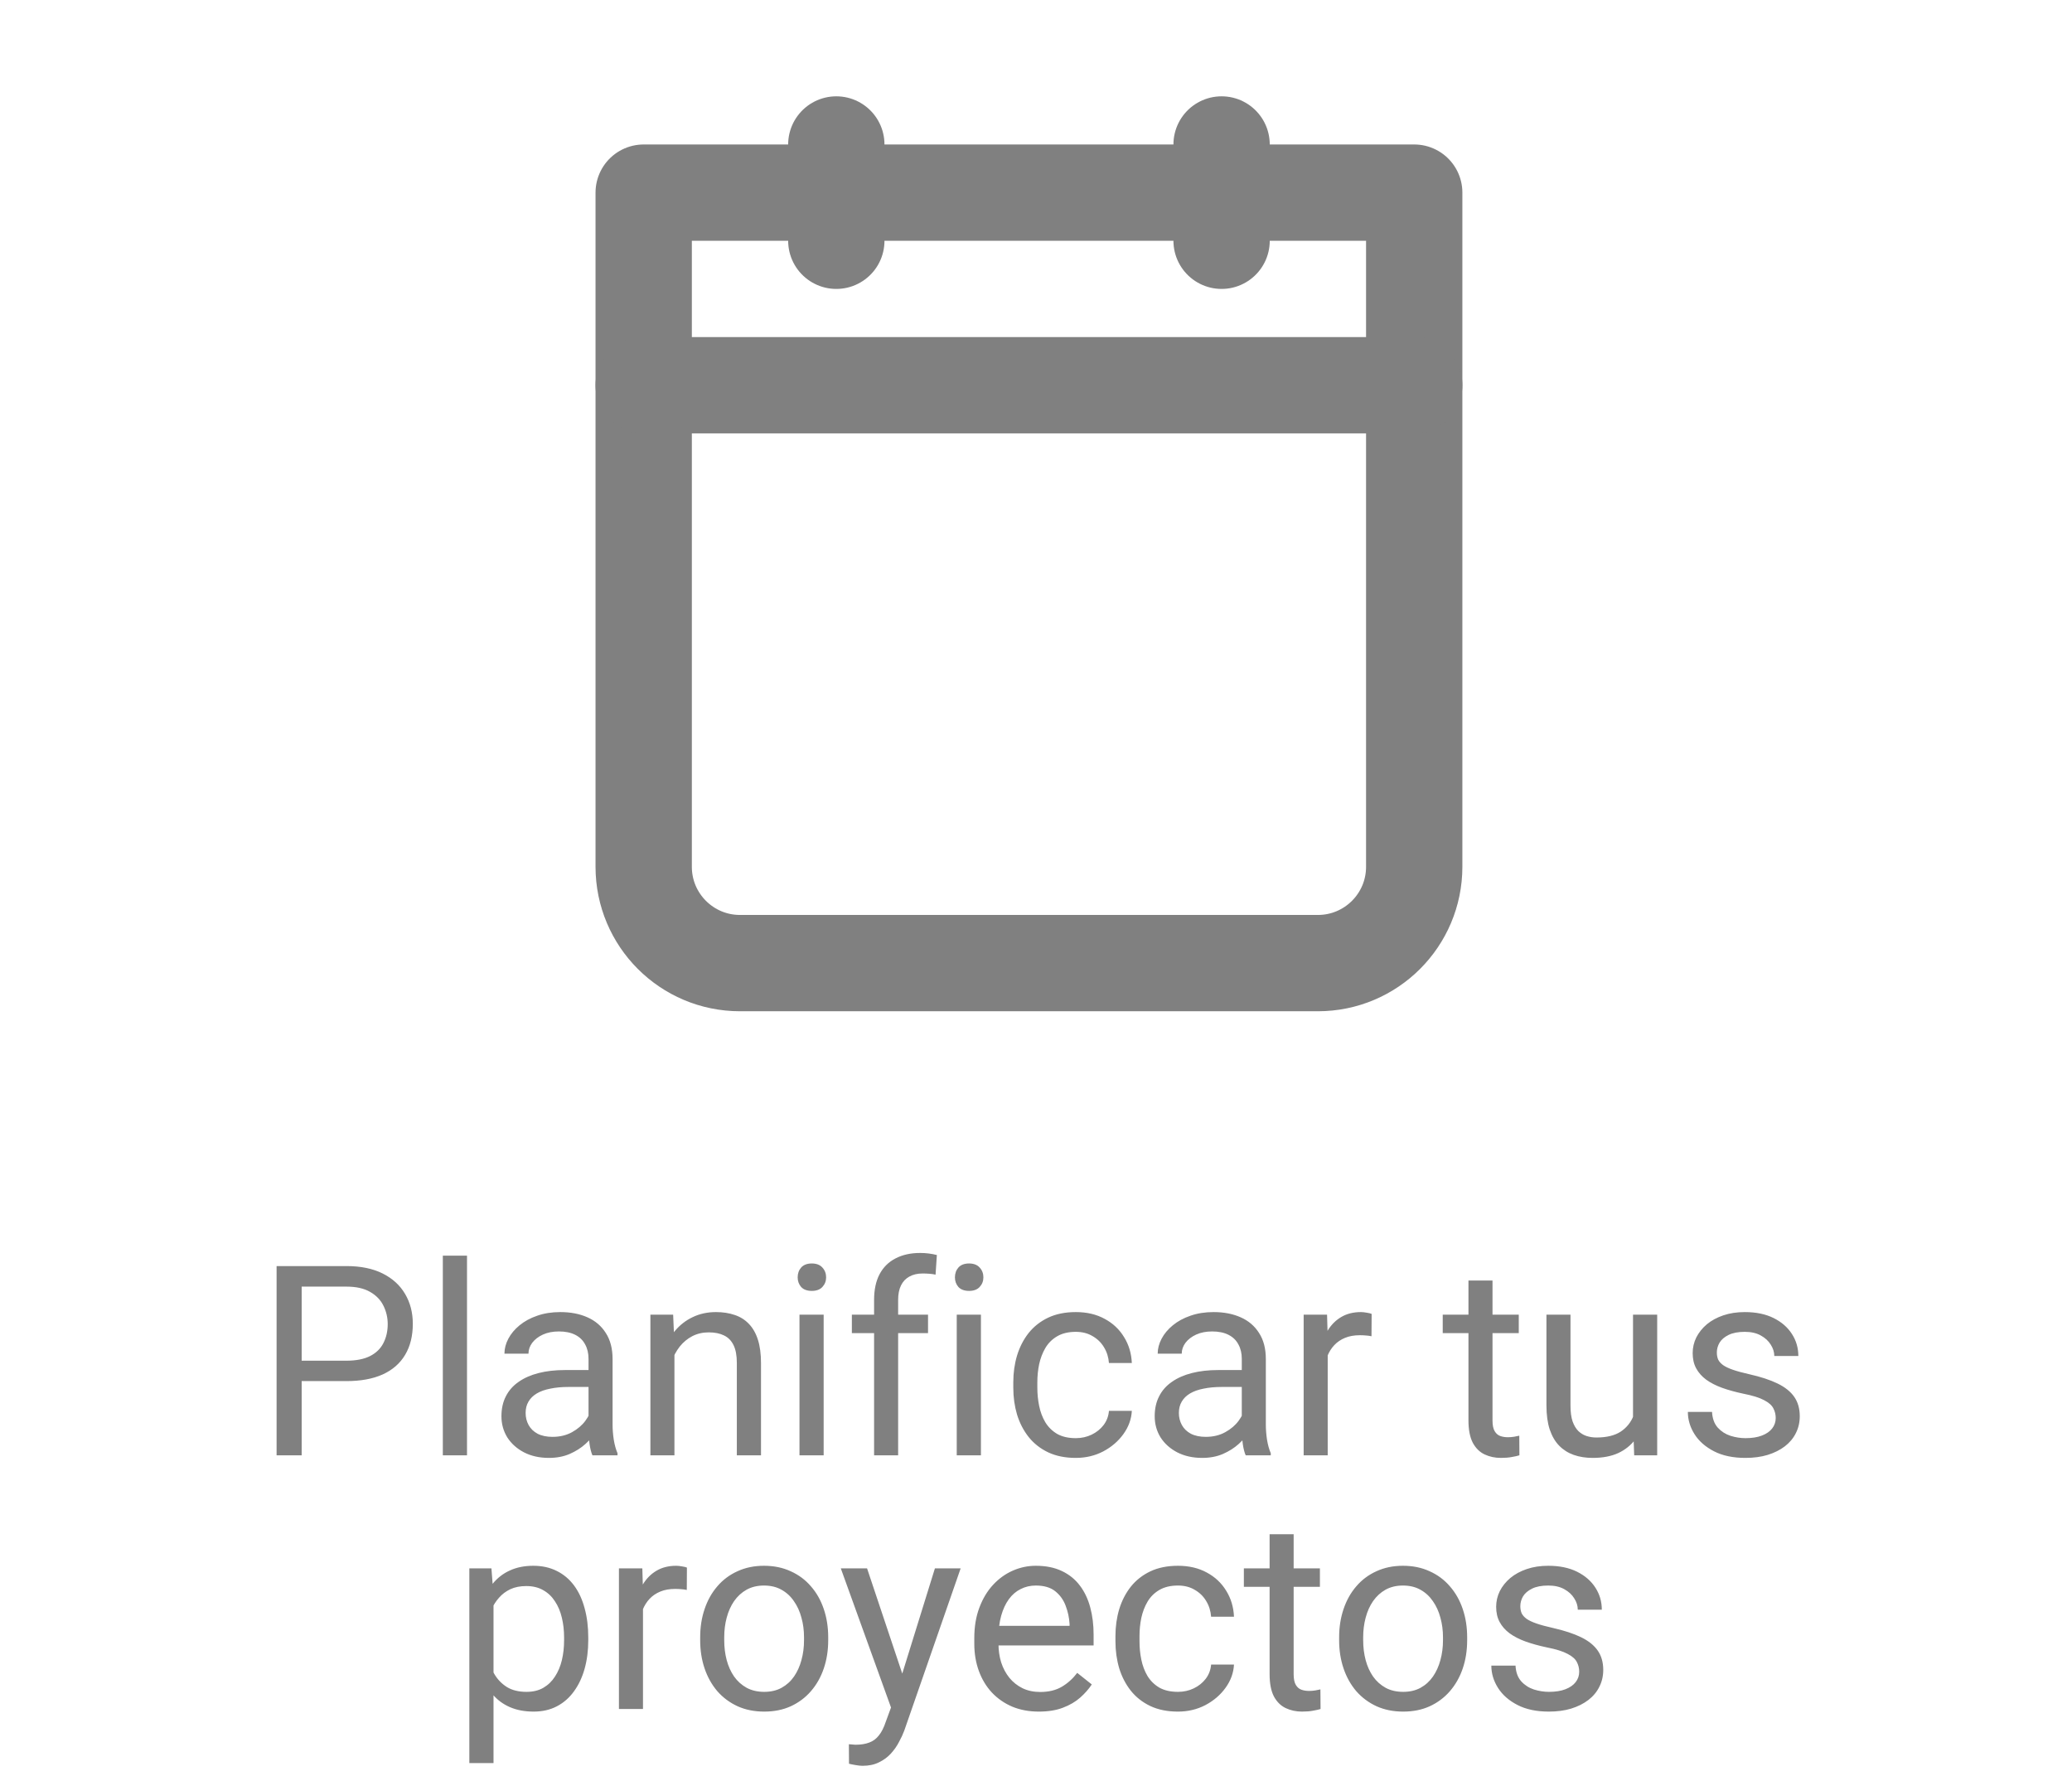
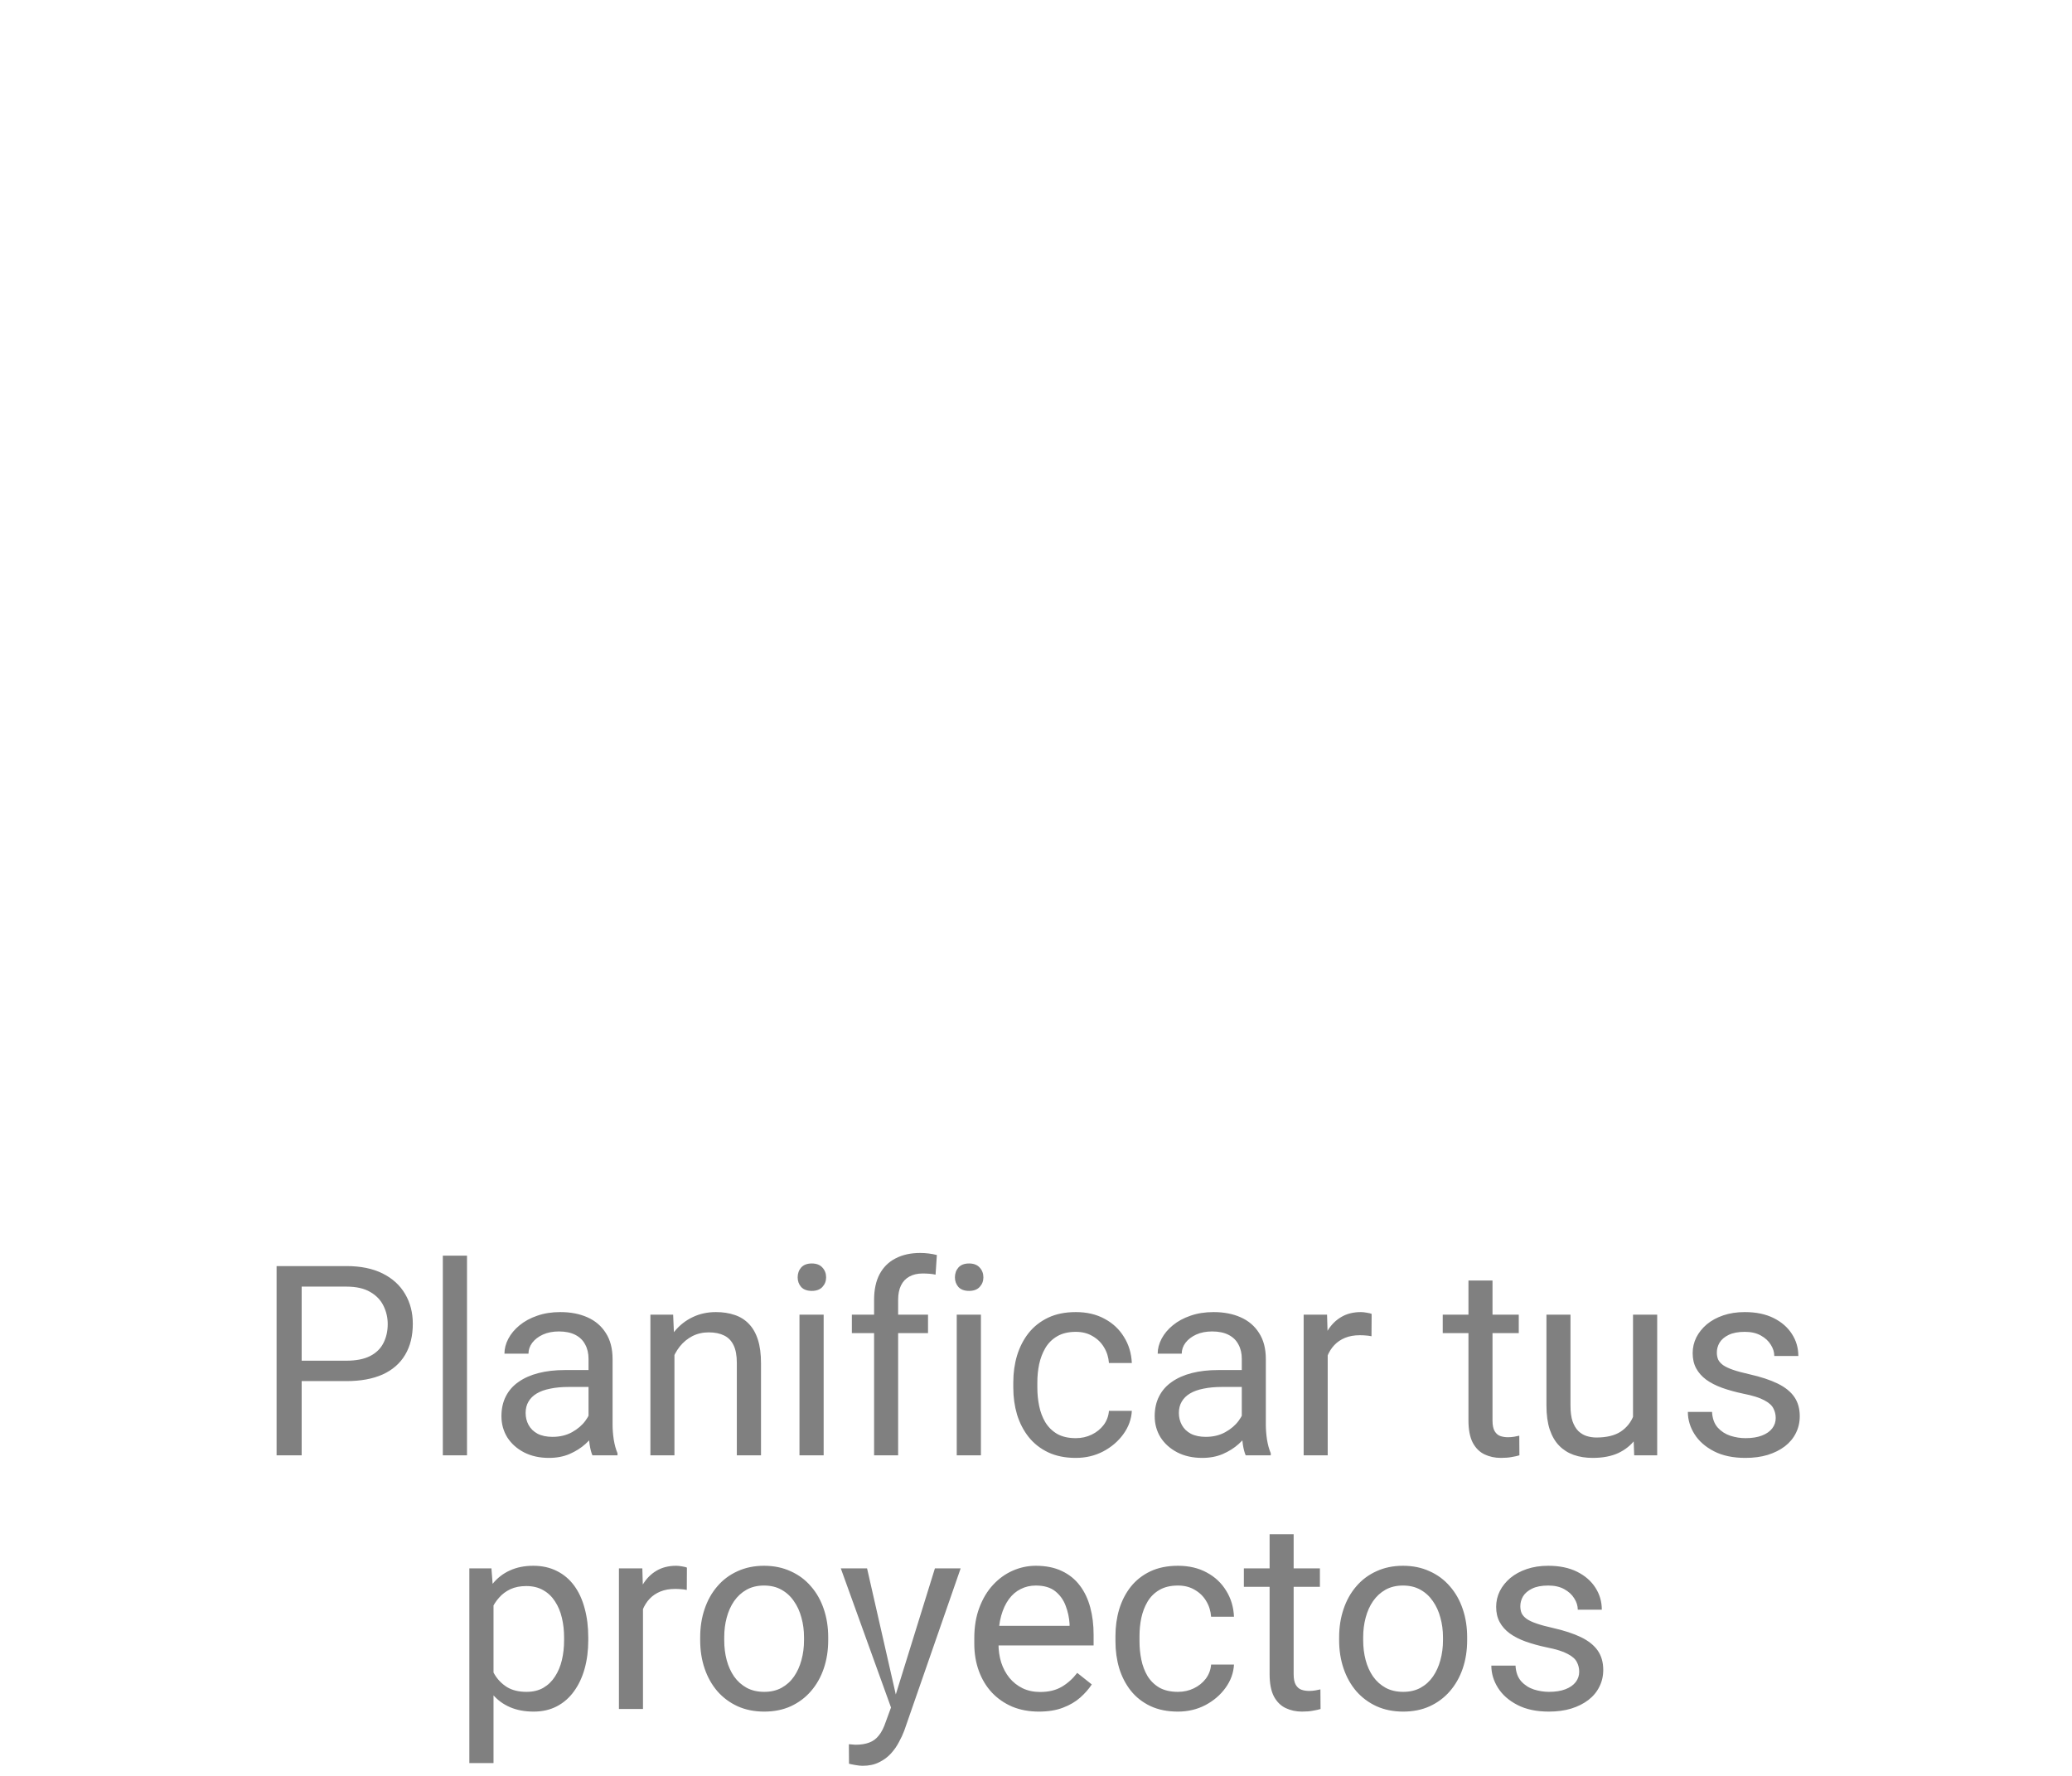
<svg xmlns="http://www.w3.org/2000/svg" width="147" height="126" viewBox="0 0 147 126" fill="none">
-   <path d="M24.575 97.99H20.988V96.542H24.575C25.269 96.542 25.832 96.431 26.262 96.21C26.692 95.989 27.006 95.681 27.203 95.288C27.405 94.894 27.507 94.446 27.507 93.942C27.507 93.481 27.405 93.047 27.203 92.641C27.006 92.236 26.692 91.91 26.262 91.664C25.832 91.412 25.269 91.286 24.575 91.286H21.402V103.255H19.623V89.829H24.575C25.589 89.829 26.447 90.004 27.147 90.355C27.848 90.705 28.38 91.191 28.742 91.811C29.105 92.426 29.287 93.13 29.287 93.923C29.287 94.784 29.105 95.519 28.742 96.127C28.38 96.736 27.848 97.2 27.147 97.519C26.447 97.833 25.589 97.99 24.575 97.99ZM33.132 89.091V103.255H31.417V89.091H33.132ZM41.754 101.549V96.413C41.754 96.019 41.674 95.678 41.514 95.389C41.36 95.094 41.127 94.867 40.813 94.707C40.5 94.547 40.112 94.467 39.651 94.467C39.221 94.467 38.843 94.541 38.517 94.689C38.197 94.836 37.945 95.03 37.761 95.269C37.583 95.509 37.493 95.767 37.493 96.044H35.788C35.788 95.688 35.88 95.334 36.064 94.984C36.249 94.633 36.513 94.317 36.857 94.034C37.208 93.745 37.626 93.517 38.111 93.352C38.603 93.179 39.15 93.093 39.753 93.093C40.478 93.093 41.117 93.216 41.671 93.462C42.23 93.708 42.667 94.08 42.98 94.578C43.3 95.07 43.46 95.688 43.46 96.431V101.079C43.46 101.411 43.487 101.764 43.543 102.139C43.604 102.514 43.693 102.837 43.81 103.108V103.255H42.03C41.944 103.058 41.877 102.797 41.828 102.471C41.778 102.139 41.754 101.832 41.754 101.549ZM42.049 97.206L42.067 98.405H40.343C39.857 98.405 39.424 98.445 39.043 98.525C38.661 98.598 38.342 98.712 38.084 98.866C37.825 99.019 37.629 99.213 37.493 99.447C37.358 99.674 37.291 99.942 37.291 100.249C37.291 100.562 37.361 100.848 37.503 101.107C37.644 101.365 37.856 101.571 38.139 101.724C38.428 101.872 38.781 101.946 39.199 101.946C39.722 101.946 40.183 101.835 40.583 101.614C40.982 101.392 41.299 101.122 41.532 100.802C41.772 100.483 41.901 100.172 41.92 99.871L42.648 100.692C42.605 100.95 42.488 101.236 42.298 101.549C42.107 101.863 41.852 102.164 41.532 102.453C41.219 102.736 40.844 102.972 40.407 103.163C39.977 103.347 39.491 103.439 38.95 103.439C38.274 103.439 37.681 103.307 37.171 103.043C36.667 102.779 36.273 102.425 35.99 101.983C35.714 101.534 35.575 101.033 35.575 100.479C35.575 99.945 35.68 99.474 35.889 99.069C36.098 98.657 36.399 98.316 36.793 98.045C37.186 97.768 37.66 97.559 38.213 97.418C38.766 97.277 39.384 97.206 40.066 97.206H42.049ZM47.849 95.408V103.255H46.143V93.278H47.757L47.849 95.408ZM47.443 97.888L46.733 97.861C46.739 97.178 46.841 96.548 47.038 95.97C47.234 95.386 47.511 94.879 47.867 94.449C48.224 94.019 48.648 93.686 49.14 93.453C49.638 93.213 50.188 93.093 50.791 93.093C51.282 93.093 51.725 93.161 52.118 93.296C52.512 93.425 52.847 93.634 53.123 93.923C53.406 94.212 53.621 94.587 53.769 95.048C53.916 95.503 53.99 96.059 53.99 96.717V103.255H52.275V96.699C52.275 96.176 52.198 95.758 52.045 95.445C51.891 95.125 51.666 94.894 51.371 94.753C51.076 94.606 50.714 94.532 50.283 94.532C49.859 94.532 49.472 94.621 49.121 94.799C48.777 94.978 48.479 95.223 48.227 95.537C47.981 95.85 47.788 96.21 47.646 96.616C47.511 97.015 47.443 97.439 47.443 97.888ZM58.435 93.278V103.255H56.72V93.278H58.435ZM56.591 90.631C56.591 90.355 56.674 90.121 56.84 89.93C57.012 89.74 57.264 89.644 57.596 89.644C57.922 89.644 58.171 89.74 58.343 89.93C58.521 90.121 58.61 90.355 58.61 90.631C58.61 90.895 58.521 91.123 58.343 91.314C58.171 91.498 57.922 91.59 57.596 91.59C57.264 91.59 57.012 91.498 56.84 91.314C56.674 91.123 56.591 90.895 56.591 90.631ZM63.719 103.255H62.013V92.227C62.013 91.507 62.142 90.902 62.4 90.41C62.664 89.912 63.042 89.537 63.534 89.285C64.026 89.027 64.61 88.898 65.286 88.898C65.483 88.898 65.68 88.91 65.876 88.934C66.079 88.959 66.276 88.996 66.467 89.045L66.374 90.438C66.245 90.407 66.098 90.385 65.932 90.373C65.772 90.361 65.612 90.355 65.452 90.355C65.09 90.355 64.776 90.428 64.512 90.576C64.254 90.717 64.057 90.926 63.922 91.203C63.786 91.48 63.719 91.821 63.719 92.227V103.255ZM65.84 93.278V94.587H60.436V93.278H65.84ZM69.593 93.278V103.255H67.877V93.278H69.593ZM67.748 90.631C67.748 90.355 67.831 90.121 67.997 89.93C68.169 89.74 68.421 89.644 68.754 89.644C69.079 89.644 69.328 89.74 69.5 89.93C69.679 90.121 69.768 90.355 69.768 90.631C69.768 90.895 69.679 91.123 69.5 91.314C69.328 91.498 69.079 91.59 68.754 91.59C68.421 91.59 68.169 91.498 67.997 91.314C67.831 91.123 67.748 90.895 67.748 90.631ZM76.324 102.038C76.73 102.038 77.105 101.955 77.449 101.789C77.793 101.623 78.076 101.395 78.297 101.107C78.519 100.811 78.645 100.476 78.675 100.101H80.299C80.268 100.692 80.068 101.242 79.699 101.752C79.336 102.256 78.86 102.665 78.27 102.978C77.68 103.286 77.031 103.439 76.324 103.439C75.574 103.439 74.919 103.307 74.36 103.043C73.807 102.779 73.346 102.416 72.977 101.955C72.614 101.494 72.341 100.965 72.156 100.369C71.978 99.766 71.889 99.13 71.889 98.46V98.073C71.889 97.403 71.978 96.769 72.156 96.173C72.341 95.571 72.614 95.039 72.977 94.578C73.346 94.117 73.807 93.754 74.36 93.49C74.919 93.225 75.574 93.093 76.324 93.093C77.105 93.093 77.787 93.253 78.371 93.573C78.955 93.886 79.413 94.317 79.745 94.864C80.083 95.405 80.268 96.019 80.299 96.708H78.675C78.645 96.296 78.528 95.924 78.325 95.592C78.128 95.26 77.858 94.996 77.514 94.799C77.175 94.596 76.779 94.495 76.324 94.495C75.802 94.495 75.362 94.599 75.005 94.808C74.655 95.011 74.375 95.288 74.166 95.638C73.963 95.983 73.816 96.367 73.724 96.791C73.638 97.209 73.595 97.636 73.595 98.073V98.46C73.595 98.897 73.638 99.327 73.724 99.751C73.81 100.175 73.954 100.559 74.157 100.904C74.366 101.248 74.646 101.525 74.996 101.734C75.353 101.936 75.795 102.038 76.324 102.038ZM88.1 101.549V96.413C88.1 96.019 88.02 95.678 87.86 95.389C87.706 95.094 87.473 94.867 87.159 94.707C86.846 94.547 86.458 94.467 85.997 94.467C85.567 94.467 85.189 94.541 84.863 94.689C84.543 94.836 84.291 95.03 84.107 95.269C83.929 95.509 83.839 95.767 83.839 96.044H82.133C82.133 95.688 82.226 95.334 82.41 94.984C82.594 94.633 82.859 94.317 83.203 94.034C83.554 93.745 83.972 93.517 84.457 93.352C84.949 93.179 85.496 93.093 86.099 93.093C86.824 93.093 87.463 93.216 88.017 93.462C88.576 93.708 89.013 94.08 89.326 94.578C89.646 95.07 89.806 95.688 89.806 96.431V101.079C89.806 101.411 89.833 101.764 89.888 102.139C89.95 102.514 90.039 102.837 90.156 103.108V103.255H88.376C88.29 103.058 88.223 102.797 88.173 102.471C88.124 102.139 88.1 101.832 88.1 101.549ZM88.395 97.206L88.413 98.405H86.689C86.203 98.405 85.77 98.445 85.389 98.525C85.007 98.598 84.688 98.712 84.43 98.866C84.171 99.019 83.975 99.213 83.839 99.447C83.704 99.674 83.636 99.942 83.636 100.249C83.636 100.562 83.707 100.848 83.849 101.107C83.99 101.365 84.202 101.571 84.485 101.724C84.774 101.872 85.127 101.946 85.545 101.946C86.068 101.946 86.529 101.835 86.928 101.614C87.328 101.392 87.645 101.122 87.878 100.802C88.118 100.483 88.247 100.172 88.266 99.871L88.994 100.692C88.951 100.95 88.834 101.236 88.644 101.549C88.453 101.863 88.198 102.164 87.878 102.453C87.565 102.736 87.19 102.972 86.753 103.163C86.323 103.347 85.837 103.439 85.296 103.439C84.62 103.439 84.027 103.307 83.517 103.043C83.013 102.779 82.619 102.425 82.336 101.983C82.06 101.534 81.921 101.033 81.921 100.479C81.921 99.945 82.026 99.474 82.235 99.069C82.444 98.657 82.745 98.316 83.139 98.045C83.532 97.768 84.005 97.559 84.559 97.418C85.112 97.277 85.73 97.206 86.412 97.206H88.395ZM94.195 94.845V103.255H92.489V93.278H94.149L94.195 94.845ZM97.312 93.222L97.302 94.808C97.161 94.778 97.026 94.759 96.897 94.753C96.774 94.741 96.632 94.735 96.472 94.735C96.079 94.735 95.732 94.796 95.43 94.919C95.129 95.042 94.874 95.214 94.665 95.436C94.456 95.657 94.29 95.921 94.167 96.228C94.05 96.53 93.974 96.862 93.937 97.224L93.457 97.501C93.457 96.899 93.516 96.333 93.632 95.804C93.755 95.276 93.943 94.808 94.195 94.403C94.447 93.991 94.767 93.671 95.154 93.444C95.547 93.21 96.014 93.093 96.555 93.093C96.678 93.093 96.82 93.109 96.98 93.139C97.139 93.164 97.25 93.192 97.312 93.222ZM107.75 93.278V94.587H102.356V93.278H107.75ZM104.181 90.853H105.887V100.784C105.887 101.122 105.94 101.377 106.044 101.549C106.149 101.721 106.284 101.835 106.45 101.89C106.616 101.946 106.794 101.973 106.985 101.973C107.126 101.973 107.274 101.961 107.427 101.936C107.587 101.906 107.707 101.881 107.787 101.863L107.796 103.255C107.661 103.298 107.483 103.338 107.261 103.375C107.046 103.418 106.785 103.439 106.478 103.439C106.06 103.439 105.675 103.356 105.325 103.191C104.974 103.025 104.695 102.748 104.486 102.361C104.283 101.967 104.181 101.438 104.181 100.775V90.853ZM115.856 100.95V93.278H117.571V103.255H115.939L115.856 100.95ZM116.178 98.847L116.888 98.829C116.888 99.493 116.818 100.108 116.676 100.673C116.541 101.233 116.32 101.718 116.012 102.13C115.705 102.542 115.302 102.865 114.804 103.098C114.306 103.326 113.701 103.439 112.988 103.439C112.502 103.439 112.056 103.369 111.651 103.227C111.251 103.086 110.907 102.868 110.618 102.573C110.329 102.278 110.105 101.893 109.945 101.42C109.791 100.947 109.714 100.378 109.714 99.714V93.278H111.42V99.733C111.42 100.181 111.469 100.553 111.568 100.848C111.672 101.137 111.81 101.368 111.983 101.54C112.161 101.706 112.358 101.823 112.573 101.89C112.794 101.958 113.022 101.992 113.255 101.992C113.981 101.992 114.555 101.853 114.98 101.577C115.404 101.294 115.708 100.916 115.892 100.443C116.083 99.963 116.178 99.431 116.178 98.847ZM125.98 100.609C125.98 100.363 125.925 100.135 125.814 99.926C125.71 99.711 125.492 99.517 125.16 99.345C124.834 99.167 124.342 99.013 123.684 98.884C123.131 98.767 122.63 98.629 122.181 98.469C121.739 98.309 121.361 98.116 121.047 97.888C120.74 97.661 120.503 97.393 120.337 97.086C120.171 96.779 120.088 96.419 120.088 96.007C120.088 95.614 120.174 95.242 120.346 94.891C120.525 94.541 120.774 94.231 121.093 93.96C121.419 93.69 121.809 93.478 122.264 93.324C122.719 93.17 123.226 93.093 123.786 93.093C124.585 93.093 125.267 93.235 125.833 93.517C126.398 93.8 126.832 94.178 127.133 94.652C127.434 95.119 127.585 95.638 127.585 96.21H125.879C125.879 95.933 125.796 95.666 125.63 95.408C125.47 95.144 125.234 94.925 124.92 94.753C124.613 94.581 124.235 94.495 123.786 94.495C123.312 94.495 122.928 94.569 122.633 94.716C122.344 94.858 122.132 95.039 121.997 95.26C121.868 95.482 121.803 95.715 121.803 95.961C121.803 96.145 121.834 96.311 121.895 96.459C121.963 96.6 122.08 96.733 122.246 96.856C122.412 96.972 122.645 97.083 122.947 97.188C123.248 97.292 123.632 97.397 124.099 97.501C124.917 97.685 125.59 97.907 126.119 98.165C126.647 98.423 127.041 98.74 127.299 99.115C127.557 99.49 127.686 99.945 127.686 100.479C127.686 100.916 127.594 101.316 127.41 101.678C127.231 102.041 126.97 102.354 126.626 102.619C126.288 102.877 125.882 103.08 125.409 103.227C124.942 103.369 124.416 103.439 123.832 103.439C122.953 103.439 122.209 103.283 121.6 102.969C120.992 102.656 120.531 102.25 120.217 101.752C119.904 101.254 119.747 100.728 119.747 100.175H121.462C121.487 100.642 121.622 101.014 121.868 101.291C122.114 101.561 122.415 101.755 122.771 101.872C123.128 101.983 123.481 102.038 123.832 102.038C124.299 102.038 124.689 101.976 125.003 101.853C125.323 101.73 125.565 101.561 125.731 101.346C125.897 101.131 125.98 100.885 125.98 100.609ZM35.013 113.196V125.091H33.298V111.278H34.865L35.013 113.196ZM41.735 116.183V116.377C41.735 117.102 41.649 117.776 41.477 118.396C41.305 119.011 41.053 119.546 40.721 120.001C40.395 120.456 39.992 120.809 39.513 121.061C39.033 121.313 38.483 121.439 37.862 121.439C37.229 121.439 36.67 121.335 36.184 121.126C35.698 120.917 35.286 120.613 34.948 120.213C34.61 119.813 34.34 119.334 34.137 118.775C33.94 118.215 33.805 117.585 33.731 116.884V115.851C33.805 115.114 33.943 114.453 34.146 113.869C34.349 113.285 34.617 112.787 34.948 112.375C35.286 111.957 35.695 111.64 36.175 111.425C36.654 111.204 37.208 111.093 37.835 111.093C38.462 111.093 39.018 111.216 39.504 111.462C39.989 111.702 40.398 112.046 40.73 112.495C41.062 112.944 41.311 113.482 41.477 114.109C41.649 114.73 41.735 115.421 41.735 116.183ZM40.02 116.377V116.183C40.02 115.685 39.968 115.218 39.863 114.782C39.759 114.339 39.596 113.952 39.375 113.62C39.16 113.282 38.883 113.017 38.545 112.827C38.207 112.63 37.804 112.532 37.337 112.532C36.906 112.532 36.531 112.606 36.212 112.753C35.898 112.901 35.631 113.1 35.41 113.352C35.188 113.598 35.007 113.881 34.865 114.201C34.73 114.514 34.629 114.84 34.561 115.178V117.567C34.684 117.997 34.856 118.403 35.078 118.784C35.299 119.159 35.594 119.463 35.963 119.697C36.332 119.924 36.796 120.038 37.355 120.038C37.816 120.038 38.213 119.943 38.545 119.752C38.883 119.555 39.16 119.288 39.375 118.95C39.596 118.612 39.759 118.224 39.863 117.788C39.968 117.345 40.02 116.875 40.02 116.377ZM45.617 112.845V121.255H43.911V111.278H45.571L45.617 112.845ZM48.734 111.222L48.725 112.808C48.584 112.778 48.448 112.759 48.319 112.753C48.196 112.741 48.055 112.735 47.895 112.735C47.502 112.735 47.154 112.796 46.853 112.919C46.552 113.042 46.297 113.214 46.088 113.435C45.879 113.657 45.713 113.921 45.59 114.228C45.473 114.53 45.396 114.862 45.359 115.224L44.88 115.501C44.88 114.899 44.938 114.333 45.055 113.804C45.178 113.276 45.365 112.808 45.617 112.403C45.869 111.991 46.189 111.671 46.576 111.444C46.97 111.21 47.437 111.093 47.978 111.093C48.101 111.093 48.242 111.109 48.402 111.139C48.562 111.164 48.673 111.192 48.734 111.222ZM49.675 116.377V116.165C49.675 115.446 49.779 114.779 49.988 114.164C50.197 113.543 50.498 113.005 50.892 112.55C51.285 112.089 51.762 111.733 52.321 111.481C52.881 111.222 53.508 111.093 54.202 111.093C54.903 111.093 55.533 111.222 56.093 111.481C56.658 111.733 57.138 112.089 57.531 112.55C57.931 113.005 58.235 113.543 58.444 114.164C58.653 114.779 58.758 115.446 58.758 116.165V116.377C58.758 117.096 58.653 117.763 58.444 118.378C58.235 118.993 57.931 119.531 57.531 119.992C57.138 120.447 56.661 120.803 56.102 121.061C55.549 121.313 54.922 121.439 54.221 121.439C53.52 121.439 52.89 121.313 52.331 121.061C51.771 120.803 51.291 120.447 50.892 119.992C50.498 119.531 50.197 118.993 49.988 118.378C49.779 117.763 49.675 117.096 49.675 116.377ZM51.381 116.165V116.377C51.381 116.875 51.439 117.345 51.556 117.788C51.673 118.224 51.848 118.612 52.081 118.95C52.321 119.288 52.619 119.555 52.976 119.752C53.333 119.943 53.748 120.038 54.221 120.038C54.688 120.038 55.097 119.943 55.447 119.752C55.804 119.555 56.099 119.288 56.333 118.95C56.566 118.612 56.741 118.224 56.858 117.788C56.981 117.345 57.042 116.875 57.042 116.377V116.165C57.042 115.673 56.981 115.209 56.858 114.773C56.741 114.33 56.563 113.94 56.323 113.601C56.09 113.257 55.795 112.987 55.438 112.79C55.088 112.593 54.676 112.495 54.202 112.495C53.735 112.495 53.323 112.593 52.967 112.79C52.616 112.987 52.321 113.257 52.081 113.601C51.848 113.94 51.673 114.33 51.556 114.773C51.439 115.209 51.381 115.673 51.381 116.165ZM63.553 120.222L66.328 111.278H68.154L64.152 122.795C64.06 123.041 63.937 123.305 63.783 123.588C63.636 123.877 63.445 124.151 63.212 124.409C62.978 124.667 62.695 124.876 62.363 125.036C62.037 125.202 61.647 125.285 61.192 125.285C61.057 125.285 60.885 125.266 60.676 125.229C60.467 125.193 60.319 125.162 60.233 125.137L60.224 123.754C60.273 123.76 60.35 123.766 60.454 123.772C60.565 123.785 60.642 123.791 60.685 123.791C61.072 123.791 61.401 123.739 61.672 123.634C61.942 123.536 62.169 123.367 62.354 123.127C62.544 122.893 62.707 122.571 62.843 122.159L63.553 120.222ZM61.515 111.278L64.106 119.024L64.549 120.822L63.322 121.449L59.652 111.278H61.515ZM73.705 121.439C73.011 121.439 72.38 121.323 71.815 121.089C71.255 120.849 70.773 120.514 70.367 120.084C69.968 119.654 69.66 119.143 69.445 118.553C69.23 117.963 69.122 117.318 69.122 116.617V116.229C69.122 115.418 69.242 114.696 69.482 114.063C69.722 113.423 70.047 112.882 70.459 112.44C70.871 111.997 71.338 111.662 71.861 111.434C72.384 111.207 72.924 111.093 73.484 111.093C74.197 111.093 74.812 111.216 75.328 111.462C75.851 111.708 76.278 112.052 76.61 112.495C76.942 112.931 77.188 113.448 77.348 114.044C77.507 114.634 77.587 115.28 77.587 115.981V116.746H70.137V115.353H75.882V115.224C75.857 114.782 75.765 114.351 75.605 113.933C75.451 113.515 75.205 113.171 74.867 112.901C74.529 112.63 74.068 112.495 73.484 112.495C73.097 112.495 72.74 112.578 72.414 112.744C72.088 112.904 71.809 113.143 71.575 113.463C71.342 113.783 71.16 114.173 71.031 114.634C70.902 115.095 70.838 115.627 70.838 116.229V116.617C70.838 117.09 70.902 117.536 71.031 117.954C71.166 118.366 71.36 118.728 71.612 119.042C71.87 119.355 72.181 119.601 72.543 119.78C72.912 119.958 73.33 120.047 73.797 120.047C74.4 120.047 74.91 119.924 75.328 119.678C75.746 119.432 76.112 119.103 76.425 118.692L77.458 119.512C77.243 119.838 76.97 120.149 76.638 120.444C76.306 120.739 75.897 120.978 75.411 121.163C74.932 121.347 74.363 121.439 73.705 121.439ZM83.572 120.038C83.978 120.038 84.353 119.955 84.697 119.789C85.041 119.623 85.324 119.395 85.545 119.107C85.767 118.811 85.893 118.476 85.923 118.101H87.546C87.516 118.692 87.316 119.242 86.947 119.752C86.584 120.256 86.108 120.665 85.518 120.978C84.927 121.286 84.279 121.439 83.572 121.439C82.822 121.439 82.167 121.307 81.608 121.043C81.055 120.779 80.594 120.416 80.225 119.955C79.862 119.494 79.588 118.965 79.404 118.369C79.226 117.766 79.137 117.13 79.137 116.46V116.073C79.137 115.403 79.226 114.769 79.404 114.173C79.588 113.571 79.862 113.039 80.225 112.578C80.594 112.117 81.055 111.754 81.608 111.49C82.167 111.225 82.822 111.093 83.572 111.093C84.353 111.093 85.035 111.253 85.619 111.573C86.203 111.886 86.661 112.317 86.993 112.864C87.331 113.405 87.516 114.019 87.546 114.708H85.923C85.893 114.296 85.776 113.924 85.573 113.592C85.376 113.26 85.106 112.996 84.761 112.799C84.423 112.596 84.027 112.495 83.572 112.495C83.049 112.495 82.61 112.599 82.253 112.808C81.903 113.011 81.623 113.288 81.414 113.638C81.211 113.983 81.064 114.367 80.972 114.791C80.885 115.209 80.843 115.636 80.843 116.073V116.46C80.843 116.896 80.885 117.327 80.972 117.751C81.058 118.175 81.202 118.559 81.405 118.904C81.614 119.248 81.894 119.525 82.244 119.734C82.601 119.936 83.043 120.038 83.572 120.038ZM93.642 111.278V112.587H88.247V111.278H93.642ZM90.073 108.853H91.779V118.784C91.779 119.122 91.831 119.377 91.936 119.549C92.04 119.721 92.175 119.835 92.341 119.89C92.507 119.946 92.686 119.973 92.876 119.973C93.018 119.973 93.165 119.961 93.319 119.936C93.479 119.906 93.599 119.881 93.678 119.863L93.688 121.255C93.552 121.298 93.374 121.338 93.153 121.375C92.938 121.418 92.676 121.439 92.369 121.439C91.951 121.439 91.567 121.356 91.216 121.191C90.866 121.025 90.586 120.748 90.377 120.361C90.174 119.967 90.073 119.438 90.073 118.775V108.853ZM95.006 116.377V116.165C95.006 115.446 95.111 114.779 95.32 114.164C95.529 113.543 95.83 113.005 96.224 112.55C96.617 112.089 97.093 111.733 97.653 111.481C98.212 111.222 98.839 111.093 99.534 111.093C100.235 111.093 100.865 111.222 101.424 111.481C101.99 111.733 102.469 112.089 102.863 112.55C103.262 113.005 103.567 113.543 103.776 114.164C103.985 114.779 104.089 115.446 104.089 116.165V116.377C104.089 117.096 103.985 117.763 103.776 118.378C103.567 118.993 103.262 119.531 102.863 119.992C102.469 120.447 101.993 120.803 101.434 121.061C100.88 121.313 100.253 121.439 99.552 121.439C98.852 121.439 98.222 121.313 97.662 121.061C97.103 120.803 96.623 120.447 96.224 119.992C95.83 119.531 95.529 118.993 95.32 118.378C95.111 117.763 95.006 117.096 95.006 116.377ZM96.712 116.165V116.377C96.712 116.875 96.771 117.345 96.888 117.788C97.004 118.224 97.18 118.612 97.413 118.95C97.653 119.288 97.951 119.555 98.308 119.752C98.664 119.943 99.079 120.038 99.552 120.038C100.02 120.038 100.428 119.943 100.779 119.752C101.135 119.555 101.43 119.288 101.664 118.95C101.898 118.612 102.073 118.224 102.19 117.788C102.313 117.345 102.374 116.875 102.374 116.377V116.165C102.374 115.673 102.313 115.209 102.19 114.773C102.073 114.33 101.895 113.94 101.655 113.601C101.421 113.257 101.126 112.987 100.77 112.79C100.419 112.593 100.007 112.495 99.534 112.495C99.067 112.495 98.655 112.593 98.298 112.79C97.948 112.987 97.653 113.257 97.413 113.601C97.18 113.94 97.004 114.33 96.888 114.773C96.771 115.209 96.712 115.673 96.712 116.165ZM112.038 118.609C112.038 118.363 111.983 118.135 111.872 117.926C111.767 117.711 111.549 117.517 111.217 117.345C110.891 117.167 110.4 117.013 109.742 116.884C109.189 116.767 108.688 116.629 108.239 116.469C107.796 116.309 107.418 116.116 107.105 115.888C106.797 115.661 106.561 115.393 106.395 115.086C106.229 114.779 106.146 114.419 106.146 114.007C106.146 113.614 106.232 113.242 106.404 112.891C106.582 112.541 106.831 112.231 107.151 111.96C107.477 111.69 107.867 111.477 108.322 111.324C108.777 111.17 109.284 111.093 109.843 111.093C110.642 111.093 111.325 111.235 111.89 111.517C112.456 111.8 112.889 112.178 113.191 112.652C113.492 113.119 113.642 113.638 113.642 114.21H111.937C111.937 113.933 111.854 113.666 111.688 113.408C111.528 113.143 111.291 112.925 110.978 112.753C110.67 112.581 110.292 112.495 109.843 112.495C109.37 112.495 108.986 112.569 108.691 112.716C108.402 112.858 108.19 113.039 108.054 113.26C107.925 113.482 107.861 113.715 107.861 113.961C107.861 114.145 107.891 114.311 107.953 114.459C108.021 114.6 108.137 114.733 108.303 114.856C108.469 114.972 108.703 115.083 109.004 115.187C109.305 115.292 109.69 115.397 110.157 115.501C110.974 115.685 111.648 115.907 112.176 116.165C112.705 116.423 113.098 116.74 113.357 117.115C113.615 117.49 113.744 117.945 113.744 118.479C113.744 118.916 113.652 119.316 113.467 119.678C113.289 120.041 113.028 120.354 112.683 120.619C112.345 120.877 111.94 121.08 111.466 121.227C110.999 121.369 110.473 121.439 109.889 121.439C109.01 121.439 108.266 121.283 107.658 120.969C107.049 120.656 106.588 120.25 106.275 119.752C105.961 119.254 105.804 118.728 105.804 118.175H107.52C107.544 118.642 107.679 119.014 107.925 119.291C108.171 119.561 108.472 119.755 108.829 119.872C109.186 119.983 109.539 120.038 109.889 120.038C110.357 120.038 110.747 119.976 111.06 119.853C111.38 119.73 111.623 119.561 111.789 119.346C111.955 119.131 112.038 118.885 112.038 118.609Z" fill="#808080" />
+   <path d="M24.575 97.99H20.988V96.542H24.575C25.269 96.542 25.832 96.431 26.262 96.21C26.692 95.989 27.006 95.681 27.203 95.288C27.405 94.894 27.507 94.446 27.507 93.942C27.507 93.481 27.405 93.047 27.203 92.641C27.006 92.236 26.692 91.91 26.262 91.664C25.832 91.412 25.269 91.286 24.575 91.286H21.402V103.255H19.623V89.829H24.575C25.589 89.829 26.447 90.004 27.147 90.355C27.848 90.705 28.38 91.191 28.742 91.811C29.105 92.426 29.287 93.13 29.287 93.923C29.287 94.784 29.105 95.519 28.742 96.127C28.38 96.736 27.848 97.2 27.147 97.519C26.447 97.833 25.589 97.99 24.575 97.99ZM33.132 89.091V103.255H31.417V89.091H33.132ZM41.754 101.549V96.413C41.754 96.019 41.674 95.678 41.514 95.389C41.36 95.094 41.127 94.867 40.813 94.707C40.5 94.547 40.112 94.467 39.651 94.467C39.221 94.467 38.843 94.541 38.517 94.689C38.197 94.836 37.945 95.03 37.761 95.269C37.583 95.509 37.493 95.767 37.493 96.044H35.788C35.788 95.688 35.88 95.334 36.064 94.984C36.249 94.633 36.513 94.317 36.857 94.034C37.208 93.745 37.626 93.517 38.111 93.352C38.603 93.179 39.15 93.093 39.753 93.093C40.478 93.093 41.117 93.216 41.671 93.462C42.23 93.708 42.667 94.08 42.98 94.578C43.3 95.07 43.46 95.688 43.46 96.431V101.079C43.46 101.411 43.487 101.764 43.543 102.139C43.604 102.514 43.693 102.837 43.81 103.108V103.255H42.03C41.944 103.058 41.877 102.797 41.828 102.471C41.778 102.139 41.754 101.832 41.754 101.549ZM42.049 97.206L42.067 98.405H40.343C39.857 98.405 39.424 98.445 39.043 98.525C38.661 98.598 38.342 98.712 38.084 98.866C37.825 99.019 37.629 99.213 37.493 99.447C37.358 99.674 37.291 99.942 37.291 100.249C37.291 100.562 37.361 100.848 37.503 101.107C37.644 101.365 37.856 101.571 38.139 101.724C38.428 101.872 38.781 101.946 39.199 101.946C39.722 101.946 40.183 101.835 40.583 101.614C40.982 101.392 41.299 101.122 41.532 100.802C41.772 100.483 41.901 100.172 41.92 99.871L42.648 100.692C42.605 100.95 42.488 101.236 42.298 101.549C42.107 101.863 41.852 102.164 41.532 102.453C41.219 102.736 40.844 102.972 40.407 103.163C39.977 103.347 39.491 103.439 38.95 103.439C38.274 103.439 37.681 103.307 37.171 103.043C36.667 102.779 36.273 102.425 35.99 101.983C35.714 101.534 35.575 101.033 35.575 100.479C35.575 99.945 35.68 99.474 35.889 99.069C36.098 98.657 36.399 98.316 36.793 98.045C37.186 97.768 37.66 97.559 38.213 97.418C38.766 97.277 39.384 97.206 40.066 97.206H42.049ZM47.849 95.408V103.255H46.143V93.278H47.757L47.849 95.408ZM47.443 97.888L46.733 97.861C46.739 97.178 46.841 96.548 47.038 95.97C47.234 95.386 47.511 94.879 47.867 94.449C48.224 94.019 48.648 93.686 49.14 93.453C49.638 93.213 50.188 93.093 50.791 93.093C51.282 93.093 51.725 93.161 52.118 93.296C52.512 93.425 52.847 93.634 53.123 93.923C53.406 94.212 53.621 94.587 53.769 95.048C53.916 95.503 53.99 96.059 53.99 96.717V103.255H52.275V96.699C52.275 96.176 52.198 95.758 52.045 95.445C51.891 95.125 51.666 94.894 51.371 94.753C51.076 94.606 50.714 94.532 50.283 94.532C49.859 94.532 49.472 94.621 49.121 94.799C48.777 94.978 48.479 95.223 48.227 95.537C47.981 95.85 47.788 96.21 47.646 96.616C47.511 97.015 47.443 97.439 47.443 97.888ZM58.435 93.278V103.255H56.72V93.278H58.435ZM56.591 90.631C56.591 90.355 56.674 90.121 56.84 89.93C57.012 89.74 57.264 89.644 57.596 89.644C57.922 89.644 58.171 89.74 58.343 89.93C58.521 90.121 58.61 90.355 58.61 90.631C58.61 90.895 58.521 91.123 58.343 91.314C58.171 91.498 57.922 91.59 57.596 91.59C57.264 91.59 57.012 91.498 56.84 91.314C56.674 91.123 56.591 90.895 56.591 90.631ZM63.719 103.255H62.013V92.227C62.013 91.507 62.142 90.902 62.4 90.41C62.664 89.912 63.042 89.537 63.534 89.285C64.026 89.027 64.61 88.898 65.286 88.898C65.483 88.898 65.68 88.91 65.876 88.934C66.079 88.959 66.276 88.996 66.467 89.045L66.374 90.438C66.245 90.407 66.098 90.385 65.932 90.373C65.772 90.361 65.612 90.355 65.452 90.355C65.09 90.355 64.776 90.428 64.512 90.576C64.254 90.717 64.057 90.926 63.922 91.203C63.786 91.48 63.719 91.821 63.719 92.227V103.255ZM65.84 93.278V94.587H60.436V93.278H65.84ZM69.593 93.278V103.255H67.877V93.278H69.593ZM67.748 90.631C67.748 90.355 67.831 90.121 67.997 89.93C68.169 89.74 68.421 89.644 68.754 89.644C69.079 89.644 69.328 89.74 69.5 89.93C69.679 90.121 69.768 90.355 69.768 90.631C69.768 90.895 69.679 91.123 69.5 91.314C69.328 91.498 69.079 91.59 68.754 91.59C68.421 91.59 68.169 91.498 67.997 91.314C67.831 91.123 67.748 90.895 67.748 90.631ZM76.324 102.038C76.73 102.038 77.105 101.955 77.449 101.789C77.793 101.623 78.076 101.395 78.297 101.107C78.519 100.811 78.645 100.476 78.675 100.101H80.299C80.268 100.692 80.068 101.242 79.699 101.752C79.336 102.256 78.86 102.665 78.27 102.978C77.68 103.286 77.031 103.439 76.324 103.439C75.574 103.439 74.919 103.307 74.36 103.043C73.807 102.779 73.346 102.416 72.977 101.955C72.614 101.494 72.341 100.965 72.156 100.369C71.978 99.766 71.889 99.13 71.889 98.46V98.073C71.889 97.403 71.978 96.769 72.156 96.173C72.341 95.571 72.614 95.039 72.977 94.578C73.346 94.117 73.807 93.754 74.36 93.49C74.919 93.225 75.574 93.093 76.324 93.093C77.105 93.093 77.787 93.253 78.371 93.573C78.955 93.886 79.413 94.317 79.745 94.864C80.083 95.405 80.268 96.019 80.299 96.708H78.675C78.645 96.296 78.528 95.924 78.325 95.592C78.128 95.26 77.858 94.996 77.514 94.799C77.175 94.596 76.779 94.495 76.324 94.495C75.802 94.495 75.362 94.599 75.005 94.808C74.655 95.011 74.375 95.288 74.166 95.638C73.963 95.983 73.816 96.367 73.724 96.791C73.638 97.209 73.595 97.636 73.595 98.073V98.46C73.595 98.897 73.638 99.327 73.724 99.751C73.81 100.175 73.954 100.559 74.157 100.904C74.366 101.248 74.646 101.525 74.996 101.734C75.353 101.936 75.795 102.038 76.324 102.038ZM88.1 101.549V96.413C88.1 96.019 88.02 95.678 87.86 95.389C87.706 95.094 87.473 94.867 87.159 94.707C86.846 94.547 86.458 94.467 85.997 94.467C85.567 94.467 85.189 94.541 84.863 94.689C84.543 94.836 84.291 95.03 84.107 95.269C83.929 95.509 83.839 95.767 83.839 96.044H82.133C82.133 95.688 82.226 95.334 82.41 94.984C82.594 94.633 82.859 94.317 83.203 94.034C83.554 93.745 83.972 93.517 84.457 93.352C84.949 93.179 85.496 93.093 86.099 93.093C86.824 93.093 87.463 93.216 88.017 93.462C88.576 93.708 89.013 94.08 89.326 94.578C89.646 95.07 89.806 95.688 89.806 96.431V101.079C89.806 101.411 89.833 101.764 89.888 102.139C89.95 102.514 90.039 102.837 90.156 103.108V103.255H88.376C88.29 103.058 88.223 102.797 88.173 102.471C88.124 102.139 88.1 101.832 88.1 101.549ZM88.395 97.206L88.413 98.405H86.689C86.203 98.405 85.77 98.445 85.389 98.525C85.007 98.598 84.688 98.712 84.43 98.866C84.171 99.019 83.975 99.213 83.839 99.447C83.704 99.674 83.636 99.942 83.636 100.249C83.636 100.562 83.707 100.848 83.849 101.107C83.99 101.365 84.202 101.571 84.485 101.724C84.774 101.872 85.127 101.946 85.545 101.946C86.068 101.946 86.529 101.835 86.928 101.614C87.328 101.392 87.645 101.122 87.878 100.802C88.118 100.483 88.247 100.172 88.266 99.871L88.994 100.692C88.951 100.95 88.834 101.236 88.644 101.549C88.453 101.863 88.198 102.164 87.878 102.453C87.565 102.736 87.19 102.972 86.753 103.163C86.323 103.347 85.837 103.439 85.296 103.439C84.62 103.439 84.027 103.307 83.517 103.043C83.013 102.779 82.619 102.425 82.336 101.983C82.06 101.534 81.921 101.033 81.921 100.479C81.921 99.945 82.026 99.474 82.235 99.069C82.444 98.657 82.745 98.316 83.139 98.045C83.532 97.768 84.005 97.559 84.559 97.418C85.112 97.277 85.73 97.206 86.412 97.206H88.395ZM94.195 94.845V103.255H92.489V93.278H94.149L94.195 94.845ZM97.312 93.222L97.302 94.808C97.161 94.778 97.026 94.759 96.897 94.753C96.774 94.741 96.632 94.735 96.472 94.735C96.079 94.735 95.732 94.796 95.43 94.919C95.129 95.042 94.874 95.214 94.665 95.436C94.456 95.657 94.29 95.921 94.167 96.228C94.05 96.53 93.974 96.862 93.937 97.224L93.457 97.501C93.457 96.899 93.516 96.333 93.632 95.804C93.755 95.276 93.943 94.808 94.195 94.403C94.447 93.991 94.767 93.671 95.154 93.444C95.547 93.21 96.014 93.093 96.555 93.093C96.678 93.093 96.82 93.109 96.98 93.139C97.139 93.164 97.25 93.192 97.312 93.222ZM107.75 93.278V94.587H102.356V93.278H107.75ZM104.181 90.853H105.887V100.784C105.887 101.122 105.94 101.377 106.044 101.549C106.149 101.721 106.284 101.835 106.45 101.89C106.616 101.946 106.794 101.973 106.985 101.973C107.126 101.973 107.274 101.961 107.427 101.936C107.587 101.906 107.707 101.881 107.787 101.863L107.796 103.255C107.661 103.298 107.483 103.338 107.261 103.375C107.046 103.418 106.785 103.439 106.478 103.439C106.06 103.439 105.675 103.356 105.325 103.191C104.974 103.025 104.695 102.748 104.486 102.361C104.283 101.967 104.181 101.438 104.181 100.775V90.853ZM115.856 100.95V93.278H117.571V103.255H115.939L115.856 100.95ZM116.178 98.847L116.888 98.829C116.888 99.493 116.818 100.108 116.676 100.673C116.541 101.233 116.32 101.718 116.012 102.13C115.705 102.542 115.302 102.865 114.804 103.098C114.306 103.326 113.701 103.439 112.988 103.439C112.502 103.439 112.056 103.369 111.651 103.227C111.251 103.086 110.907 102.868 110.618 102.573C110.329 102.278 110.105 101.893 109.945 101.42C109.791 100.947 109.714 100.378 109.714 99.714V93.278H111.42V99.733C111.42 100.181 111.469 100.553 111.568 100.848C111.672 101.137 111.81 101.368 111.983 101.54C112.161 101.706 112.358 101.823 112.573 101.89C112.794 101.958 113.022 101.992 113.255 101.992C113.981 101.992 114.555 101.853 114.98 101.577C115.404 101.294 115.708 100.916 115.892 100.443C116.083 99.963 116.178 99.431 116.178 98.847ZM125.98 100.609C125.98 100.363 125.925 100.135 125.814 99.926C125.71 99.711 125.492 99.517 125.16 99.345C124.834 99.167 124.342 99.013 123.684 98.884C123.131 98.767 122.63 98.629 122.181 98.469C121.739 98.309 121.361 98.116 121.047 97.888C120.74 97.661 120.503 97.393 120.337 97.086C120.171 96.779 120.088 96.419 120.088 96.007C120.088 95.614 120.174 95.242 120.346 94.891C120.525 94.541 120.774 94.231 121.093 93.96C121.419 93.69 121.809 93.478 122.264 93.324C122.719 93.17 123.226 93.093 123.786 93.093C124.585 93.093 125.267 93.235 125.833 93.517C126.398 93.8 126.832 94.178 127.133 94.652C127.434 95.119 127.585 95.638 127.585 96.21H125.879C125.879 95.933 125.796 95.666 125.63 95.408C125.47 95.144 125.234 94.925 124.92 94.753C124.613 94.581 124.235 94.495 123.786 94.495C123.312 94.495 122.928 94.569 122.633 94.716C122.344 94.858 122.132 95.039 121.997 95.26C121.868 95.482 121.803 95.715 121.803 95.961C121.803 96.145 121.834 96.311 121.895 96.459C121.963 96.6 122.08 96.733 122.246 96.856C122.412 96.972 122.645 97.083 122.947 97.188C123.248 97.292 123.632 97.397 124.099 97.501C124.917 97.685 125.59 97.907 126.119 98.165C126.647 98.423 127.041 98.74 127.299 99.115C127.557 99.49 127.686 99.945 127.686 100.479C127.686 100.916 127.594 101.316 127.41 101.678C127.231 102.041 126.97 102.354 126.626 102.619C126.288 102.877 125.882 103.08 125.409 103.227C124.942 103.369 124.416 103.439 123.832 103.439C122.953 103.439 122.209 103.283 121.6 102.969C120.992 102.656 120.531 102.25 120.217 101.752C119.904 101.254 119.747 100.728 119.747 100.175H121.462C121.487 100.642 121.622 101.014 121.868 101.291C122.114 101.561 122.415 101.755 122.771 101.872C123.128 101.983 123.481 102.038 123.832 102.038C124.299 102.038 124.689 101.976 125.003 101.853C125.323 101.73 125.565 101.561 125.731 101.346C125.897 101.131 125.98 100.885 125.98 100.609ZM35.013 113.196V125.091H33.298V111.278H34.865L35.013 113.196ZM41.735 116.183V116.377C41.735 117.102 41.649 117.776 41.477 118.396C41.305 119.011 41.053 119.546 40.721 120.001C40.395 120.456 39.992 120.809 39.513 121.061C39.033 121.313 38.483 121.439 37.862 121.439C37.229 121.439 36.67 121.335 36.184 121.126C35.698 120.917 35.286 120.613 34.948 120.213C34.61 119.813 34.34 119.334 34.137 118.775C33.94 118.215 33.805 117.585 33.731 116.884V115.851C33.805 115.114 33.943 114.453 34.146 113.869C34.349 113.285 34.617 112.787 34.948 112.375C35.286 111.957 35.695 111.64 36.175 111.425C36.654 111.204 37.208 111.093 37.835 111.093C38.462 111.093 39.018 111.216 39.504 111.462C39.989 111.702 40.398 112.046 40.73 112.495C41.062 112.944 41.311 113.482 41.477 114.109C41.649 114.73 41.735 115.421 41.735 116.183ZM40.02 116.377V116.183C40.02 115.685 39.968 115.218 39.863 114.782C39.759 114.339 39.596 113.952 39.375 113.62C39.16 113.282 38.883 113.017 38.545 112.827C38.207 112.63 37.804 112.532 37.337 112.532C36.906 112.532 36.531 112.606 36.212 112.753C35.898 112.901 35.631 113.1 35.41 113.352C35.188 113.598 35.007 113.881 34.865 114.201C34.73 114.514 34.629 114.84 34.561 115.178V117.567C34.684 117.997 34.856 118.403 35.078 118.784C35.299 119.159 35.594 119.463 35.963 119.697C36.332 119.924 36.796 120.038 37.355 120.038C37.816 120.038 38.213 119.943 38.545 119.752C38.883 119.555 39.16 119.288 39.375 118.95C39.596 118.612 39.759 118.224 39.863 117.788C39.968 117.345 40.02 116.875 40.02 116.377ZM45.617 112.845V121.255H43.911V111.278H45.571L45.617 112.845ZM48.734 111.222L48.725 112.808C48.584 112.778 48.448 112.759 48.319 112.753C48.196 112.741 48.055 112.735 47.895 112.735C47.502 112.735 47.154 112.796 46.853 112.919C46.552 113.042 46.297 113.214 46.088 113.435C45.879 113.657 45.713 113.921 45.59 114.228C45.473 114.53 45.396 114.862 45.359 115.224L44.88 115.501C44.88 114.899 44.938 114.333 45.055 113.804C45.178 113.276 45.365 112.808 45.617 112.403C45.869 111.991 46.189 111.671 46.576 111.444C46.97 111.21 47.437 111.093 47.978 111.093C48.101 111.093 48.242 111.109 48.402 111.139C48.562 111.164 48.673 111.192 48.734 111.222ZM49.675 116.377V116.165C49.675 115.446 49.779 114.779 49.988 114.164C50.197 113.543 50.498 113.005 50.892 112.55C51.285 112.089 51.762 111.733 52.321 111.481C52.881 111.222 53.508 111.093 54.202 111.093C54.903 111.093 55.533 111.222 56.093 111.481C56.658 111.733 57.138 112.089 57.531 112.55C57.931 113.005 58.235 113.543 58.444 114.164C58.653 114.779 58.758 115.446 58.758 116.165V116.377C58.758 117.096 58.653 117.763 58.444 118.378C58.235 118.993 57.931 119.531 57.531 119.992C57.138 120.447 56.661 120.803 56.102 121.061C55.549 121.313 54.922 121.439 54.221 121.439C53.52 121.439 52.89 121.313 52.331 121.061C51.771 120.803 51.291 120.447 50.892 119.992C50.498 119.531 50.197 118.993 49.988 118.378C49.779 117.763 49.675 117.096 49.675 116.377ZM51.381 116.165V116.377C51.381 116.875 51.439 117.345 51.556 117.788C51.673 118.224 51.848 118.612 52.081 118.95C52.321 119.288 52.619 119.555 52.976 119.752C53.333 119.943 53.748 120.038 54.221 120.038C54.688 120.038 55.097 119.943 55.447 119.752C55.804 119.555 56.099 119.288 56.333 118.95C56.566 118.612 56.741 118.224 56.858 117.788C56.981 117.345 57.042 116.875 57.042 116.377V116.165C57.042 115.673 56.981 115.209 56.858 114.773C56.741 114.33 56.563 113.94 56.323 113.601C56.09 113.257 55.795 112.987 55.438 112.79C55.088 112.593 54.676 112.495 54.202 112.495C53.735 112.495 53.323 112.593 52.967 112.79C52.616 112.987 52.321 113.257 52.081 113.601C51.848 113.94 51.673 114.33 51.556 114.773C51.439 115.209 51.381 115.673 51.381 116.165ZM63.553 120.222L66.328 111.278H68.154L64.152 122.795C64.06 123.041 63.937 123.305 63.783 123.588C63.636 123.877 63.445 124.151 63.212 124.409C62.978 124.667 62.695 124.876 62.363 125.036C62.037 125.202 61.647 125.285 61.192 125.285C61.057 125.285 60.885 125.266 60.676 125.229C60.467 125.193 60.319 125.162 60.233 125.137L60.224 123.754C60.273 123.76 60.35 123.766 60.454 123.772C60.565 123.785 60.642 123.791 60.685 123.791C61.072 123.791 61.401 123.739 61.672 123.634C61.942 123.536 62.169 123.367 62.354 123.127C62.544 122.893 62.707 122.571 62.843 122.159L63.553 120.222ZL64.106 119.024L64.549 120.822L63.322 121.449L59.652 111.278H61.515ZM73.705 121.439C73.011 121.439 72.38 121.323 71.815 121.089C71.255 120.849 70.773 120.514 70.367 120.084C69.968 119.654 69.66 119.143 69.445 118.553C69.23 117.963 69.122 117.318 69.122 116.617V116.229C69.122 115.418 69.242 114.696 69.482 114.063C69.722 113.423 70.047 112.882 70.459 112.44C70.871 111.997 71.338 111.662 71.861 111.434C72.384 111.207 72.924 111.093 73.484 111.093C74.197 111.093 74.812 111.216 75.328 111.462C75.851 111.708 76.278 112.052 76.61 112.495C76.942 112.931 77.188 113.448 77.348 114.044C77.507 114.634 77.587 115.28 77.587 115.981V116.746H70.137V115.353H75.882V115.224C75.857 114.782 75.765 114.351 75.605 113.933C75.451 113.515 75.205 113.171 74.867 112.901C74.529 112.63 74.068 112.495 73.484 112.495C73.097 112.495 72.74 112.578 72.414 112.744C72.088 112.904 71.809 113.143 71.575 113.463C71.342 113.783 71.16 114.173 71.031 114.634C70.902 115.095 70.838 115.627 70.838 116.229V116.617C70.838 117.09 70.902 117.536 71.031 117.954C71.166 118.366 71.36 118.728 71.612 119.042C71.87 119.355 72.181 119.601 72.543 119.78C72.912 119.958 73.33 120.047 73.797 120.047C74.4 120.047 74.91 119.924 75.328 119.678C75.746 119.432 76.112 119.103 76.425 118.692L77.458 119.512C77.243 119.838 76.97 120.149 76.638 120.444C76.306 120.739 75.897 120.978 75.411 121.163C74.932 121.347 74.363 121.439 73.705 121.439ZM83.572 120.038C83.978 120.038 84.353 119.955 84.697 119.789C85.041 119.623 85.324 119.395 85.545 119.107C85.767 118.811 85.893 118.476 85.923 118.101H87.546C87.516 118.692 87.316 119.242 86.947 119.752C86.584 120.256 86.108 120.665 85.518 120.978C84.927 121.286 84.279 121.439 83.572 121.439C82.822 121.439 82.167 121.307 81.608 121.043C81.055 120.779 80.594 120.416 80.225 119.955C79.862 119.494 79.588 118.965 79.404 118.369C79.226 117.766 79.137 117.13 79.137 116.46V116.073C79.137 115.403 79.226 114.769 79.404 114.173C79.588 113.571 79.862 113.039 80.225 112.578C80.594 112.117 81.055 111.754 81.608 111.49C82.167 111.225 82.822 111.093 83.572 111.093C84.353 111.093 85.035 111.253 85.619 111.573C86.203 111.886 86.661 112.317 86.993 112.864C87.331 113.405 87.516 114.019 87.546 114.708H85.923C85.893 114.296 85.776 113.924 85.573 113.592C85.376 113.26 85.106 112.996 84.761 112.799C84.423 112.596 84.027 112.495 83.572 112.495C83.049 112.495 82.61 112.599 82.253 112.808C81.903 113.011 81.623 113.288 81.414 113.638C81.211 113.983 81.064 114.367 80.972 114.791C80.885 115.209 80.843 115.636 80.843 116.073V116.46C80.843 116.896 80.885 117.327 80.972 117.751C81.058 118.175 81.202 118.559 81.405 118.904C81.614 119.248 81.894 119.525 82.244 119.734C82.601 119.936 83.043 120.038 83.572 120.038ZM93.642 111.278V112.587H88.247V111.278H93.642ZM90.073 108.853H91.779V118.784C91.779 119.122 91.831 119.377 91.936 119.549C92.04 119.721 92.175 119.835 92.341 119.89C92.507 119.946 92.686 119.973 92.876 119.973C93.018 119.973 93.165 119.961 93.319 119.936C93.479 119.906 93.599 119.881 93.678 119.863L93.688 121.255C93.552 121.298 93.374 121.338 93.153 121.375C92.938 121.418 92.676 121.439 92.369 121.439C91.951 121.439 91.567 121.356 91.216 121.191C90.866 121.025 90.586 120.748 90.377 120.361C90.174 119.967 90.073 119.438 90.073 118.775V108.853ZM95.006 116.377V116.165C95.006 115.446 95.111 114.779 95.32 114.164C95.529 113.543 95.83 113.005 96.224 112.55C96.617 112.089 97.093 111.733 97.653 111.481C98.212 111.222 98.839 111.093 99.534 111.093C100.235 111.093 100.865 111.222 101.424 111.481C101.99 111.733 102.469 112.089 102.863 112.55C103.262 113.005 103.567 113.543 103.776 114.164C103.985 114.779 104.089 115.446 104.089 116.165V116.377C104.089 117.096 103.985 117.763 103.776 118.378C103.567 118.993 103.262 119.531 102.863 119.992C102.469 120.447 101.993 120.803 101.434 121.061C100.88 121.313 100.253 121.439 99.552 121.439C98.852 121.439 98.222 121.313 97.662 121.061C97.103 120.803 96.623 120.447 96.224 119.992C95.83 119.531 95.529 118.993 95.32 118.378C95.111 117.763 95.006 117.096 95.006 116.377ZM96.712 116.165V116.377C96.712 116.875 96.771 117.345 96.888 117.788C97.004 118.224 97.18 118.612 97.413 118.95C97.653 119.288 97.951 119.555 98.308 119.752C98.664 119.943 99.079 120.038 99.552 120.038C100.02 120.038 100.428 119.943 100.779 119.752C101.135 119.555 101.43 119.288 101.664 118.95C101.898 118.612 102.073 118.224 102.19 117.788C102.313 117.345 102.374 116.875 102.374 116.377V116.165C102.374 115.673 102.313 115.209 102.19 114.773C102.073 114.33 101.895 113.94 101.655 113.601C101.421 113.257 101.126 112.987 100.77 112.79C100.419 112.593 100.007 112.495 99.534 112.495C99.067 112.495 98.655 112.593 98.298 112.79C97.948 112.987 97.653 113.257 97.413 113.601C97.18 113.94 97.004 114.33 96.888 114.773C96.771 115.209 96.712 115.673 96.712 116.165ZM112.038 118.609C112.038 118.363 111.983 118.135 111.872 117.926C111.767 117.711 111.549 117.517 111.217 117.345C110.891 117.167 110.4 117.013 109.742 116.884C109.189 116.767 108.688 116.629 108.239 116.469C107.796 116.309 107.418 116.116 107.105 115.888C106.797 115.661 106.561 115.393 106.395 115.086C106.229 114.779 106.146 114.419 106.146 114.007C106.146 113.614 106.232 113.242 106.404 112.891C106.582 112.541 106.831 112.231 107.151 111.96C107.477 111.69 107.867 111.477 108.322 111.324C108.777 111.17 109.284 111.093 109.843 111.093C110.642 111.093 111.325 111.235 111.89 111.517C112.456 111.8 112.889 112.178 113.191 112.652C113.492 113.119 113.642 113.638 113.642 114.21H111.937C111.937 113.933 111.854 113.666 111.688 113.408C111.528 113.143 111.291 112.925 110.978 112.753C110.67 112.581 110.292 112.495 109.843 112.495C109.37 112.495 108.986 112.569 108.691 112.716C108.402 112.858 108.19 113.039 108.054 113.26C107.925 113.482 107.861 113.715 107.861 113.961C107.861 114.145 107.891 114.311 107.953 114.459C108.021 114.6 108.137 114.733 108.303 114.856C108.469 114.972 108.703 115.083 109.004 115.187C109.305 115.292 109.69 115.397 110.157 115.501C110.974 115.685 111.648 115.907 112.176 116.165C112.705 116.423 113.098 116.74 113.357 117.115C113.615 117.49 113.744 117.945 113.744 118.479C113.744 118.916 113.652 119.316 113.467 119.678C113.289 120.041 113.028 120.354 112.683 120.619C112.345 120.877 111.94 121.08 111.466 121.227C110.999 121.369 110.473 121.439 109.889 121.439C109.01 121.439 108.266 121.283 107.658 120.969C107.049 120.656 106.588 120.25 106.275 119.752C105.961 119.254 105.804 118.728 105.804 118.175H107.52C107.544 118.642 107.679 119.014 107.925 119.291C108.171 119.561 108.472 119.755 108.829 119.872C109.186 119.983 109.539 120.038 109.889 120.038C110.357 120.038 110.747 119.976 111.06 119.853C111.38 119.73 111.623 119.561 111.789 119.346C111.955 119.131 112.038 118.885 112.038 118.609Z" fill="#808080" />
  <g clip-path="url(#clip0_38_170)">
    <path d="M45.667 13.667H100.333V61.5C100.333 65.274 97.274 68.333 93.5 68.333H52.5C48.726 68.333 45.667 65.274 45.667 61.5V13.667Z" stroke="#808080" stroke-width="6.833" stroke-linecap="round" stroke-linejoin="round" />
    <path d="M45.667 27.333H100.333" stroke="#808080" stroke-width="6.833" stroke-linecap="round" stroke-linejoin="round" />
    <path d="M86.667 10.25V17.083" stroke="#808080" stroke-width="6.833" stroke-linecap="round" stroke-linejoin="round" />
-     <path d="M59.333 10.25V17.083" stroke="#808080" stroke-width="6.833" stroke-linecap="round" stroke-linejoin="round" />
  </g>
  <defs>
    <clipPath id="clip0_38_170">
-       <rect width="82" height="82" fill="white" transform="translate(32)" />
-     </clipPath>
+       </clipPath>
  </defs>
</svg>